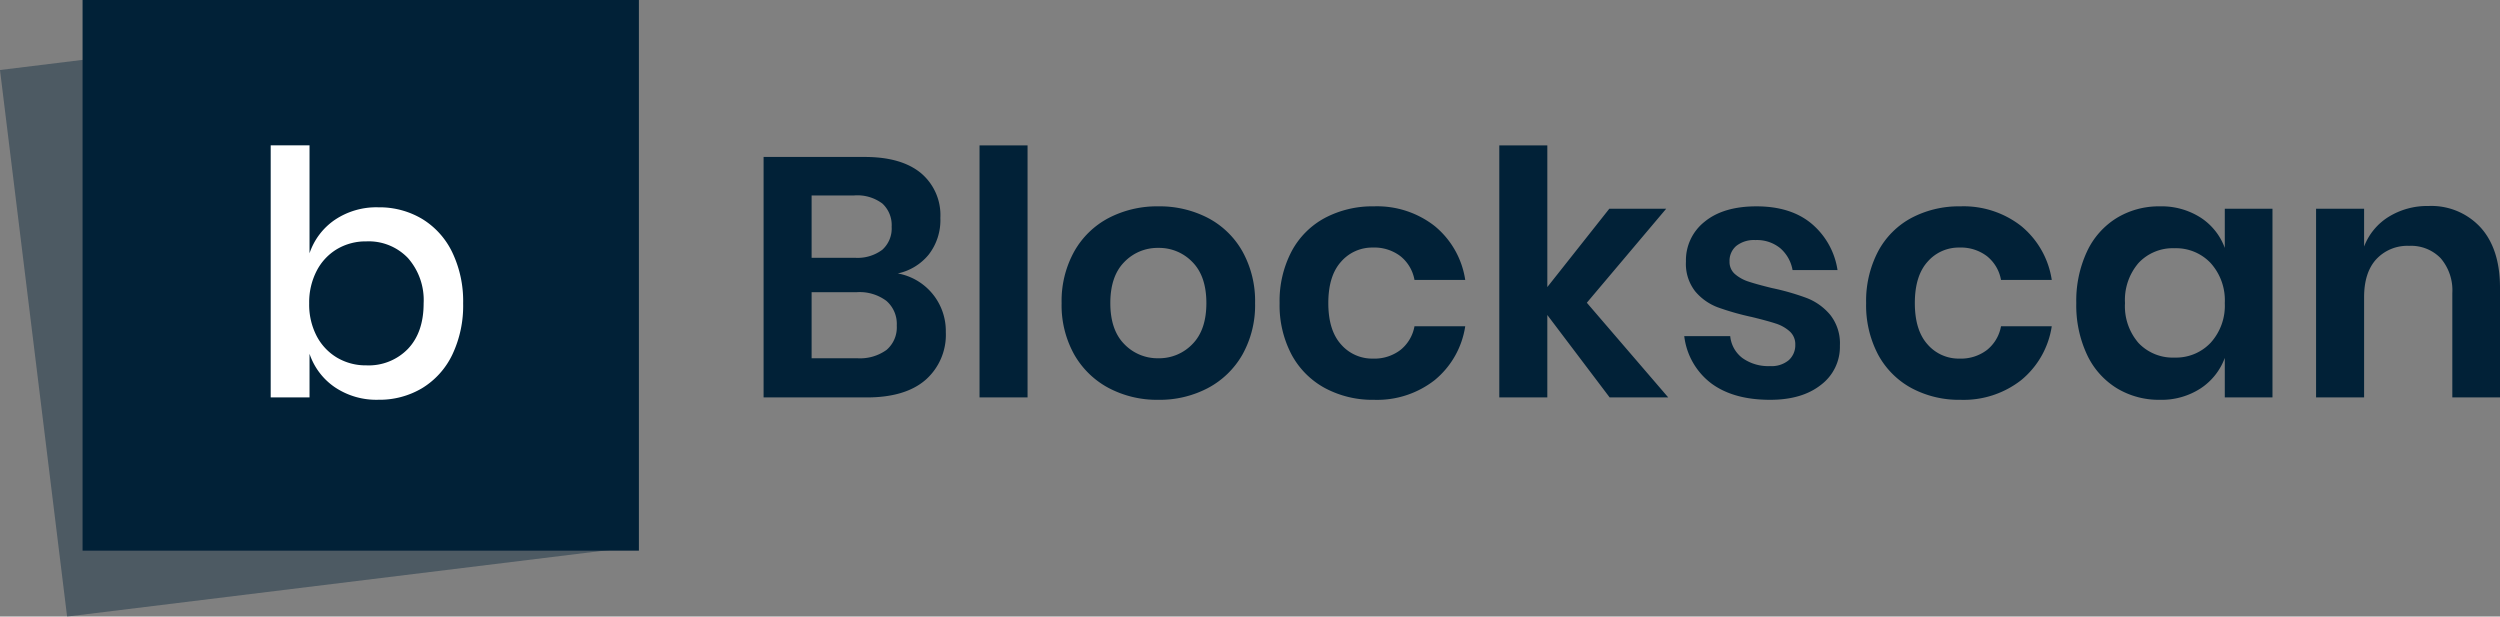
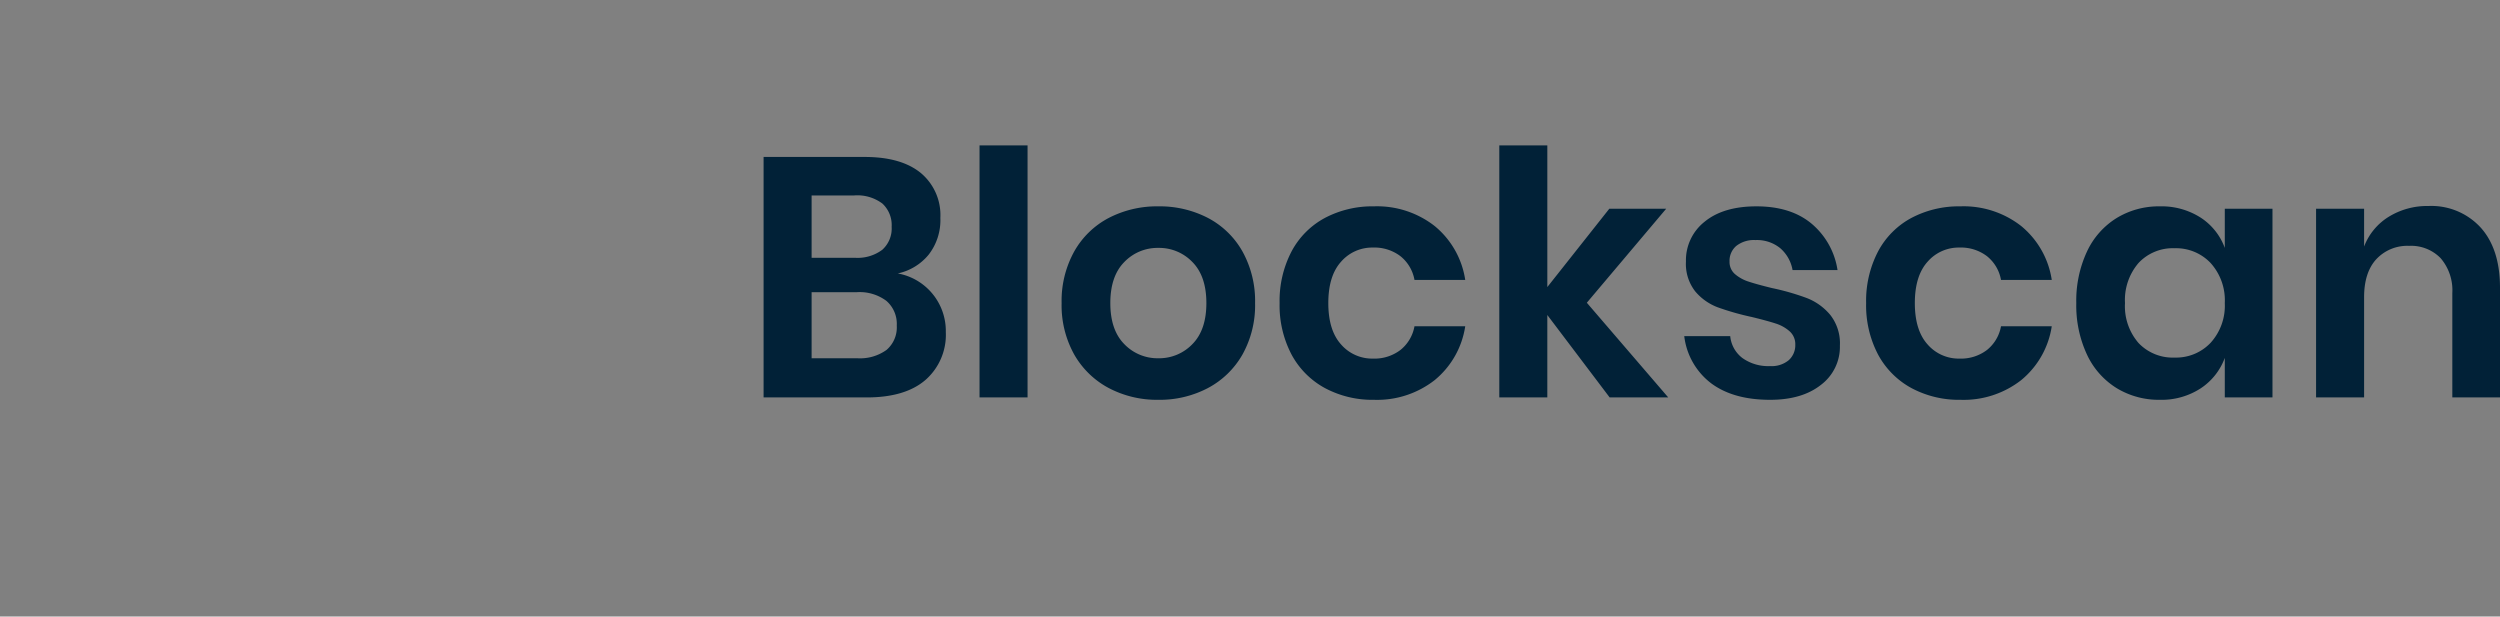
<svg xmlns="http://www.w3.org/2000/svg" width="440.39" height="108.61" viewBox="0 0 440.39 108.61">
  <rect x="0" y="0" width="440.39" height="108.61" fill="#808080" stroke="none" />
  <g id="blockscan-logo" transform="translate(-224.455 -223)">
    <g id="avatar" transform="translate(230.661 228.009)">
-       <rect id="box" width="98" height="97" transform="translate(-6.207 7.324) rotate(-7)" fill="#012137" opacity="0.4" />
-       <rect id="box-2" data-name="box" width="98" height="97" transform="translate(8.339 -5.009)" fill="#012137" />
-       <path id="b" d="M23.1-33.48a14.659,14.659,0,0,1,7.71,2.04,13.942,13.942,0,0,1,5.31,5.88,19.89,19.89,0,0,1,1.92,9A20.034,20.034,0,0,1,36.12-7.5a13.942,13.942,0,0,1-5.31,5.88A14.659,14.659,0,0,1,23.1.42,13.078,13.078,0,0,1,15.42-1.8a11.61,11.61,0,0,1-4.44-5.88V0H4.14V-44.4h6.84v19.02a11.61,11.61,0,0,1,4.44-5.88A13.078,13.078,0,0,1,23.1-33.48Zm-2.1,6a9.934,9.934,0,0,0-5.16,1.35,9.542,9.542,0,0,0-3.6,3.84,12.05,12.05,0,0,0-1.32,5.73,12,12,0,0,0,1.32,5.76,9.59,9.59,0,0,0,3.6,3.81A9.934,9.934,0,0,0,21-5.64a9.618,9.618,0,0,0,7.32-2.91q2.76-2.91,2.76-8.01a11.19,11.19,0,0,0-2.76-7.98A9.567,9.567,0,0,0,21-27.48Z" transform="translate(37.339 64.991)" fill="#fff" />
-     </g>
+       </g>
    <path id="Blockscan" d="M27.48-21.84a10.276,10.276,0,0,1,6.15,3.63,10.3,10.3,0,0,1,2.31,6.69,10.57,10.57,0,0,1-3.57,8.43Q28.8,0,22.02,0H3.84V-42.36H21.66q6.42,0,9.87,2.82a9.656,9.656,0,0,1,3.45,7.92,9.875,9.875,0,0,1-2.07,6.48A9.627,9.627,0,0,1,27.48-21.84ZM12.3-24.6h7.62a7.249,7.249,0,0,0,4.83-1.41,5.034,5.034,0,0,0,1.65-4.05,5.173,5.173,0,0,0-1.62-4.08,7.33,7.33,0,0,0-4.98-1.44H12.3ZM20.34-6.9A7.971,7.971,0,0,0,25.5-8.37a5.217,5.217,0,0,0,1.8-4.29,5.353,5.353,0,0,0-1.83-4.35,7.875,7.875,0,0,0-5.19-1.53H12.3V-6.9Zm30-37.5V0H41.88V-44.4ZM73.38-33.66a18.433,18.433,0,0,1,8.73,2.04,14.931,14.931,0,0,1,6.09,5.91,17.954,17.954,0,0,1,2.22,9.09A17.789,17.789,0,0,1,88.2-7.56a15.186,15.186,0,0,1-6.09,5.91A18.215,18.215,0,0,1,73.38.42a18.215,18.215,0,0,1-8.73-2.07,15.186,15.186,0,0,1-6.09-5.91,17.789,17.789,0,0,1-2.22-9.06,17.954,17.954,0,0,1,2.22-9.09,14.931,14.931,0,0,1,6.09-5.91A18.433,18.433,0,0,1,73.38-33.66Zm0,7.32a8.114,8.114,0,0,0-6,2.49q-2.46,2.49-2.46,7.23t2.46,7.23a8.114,8.114,0,0,0,6,2.49,8.114,8.114,0,0,0,6-2.49q2.46-2.49,2.46-7.23t-2.46-7.23A8.114,8.114,0,0,0,73.38-26.34Zm37.98-7.32a16.449,16.449,0,0,1,10.71,3.48,15.2,15.2,0,0,1,5.37,9.48H118.5a6.9,6.9,0,0,0-2.46-4.17,7.555,7.555,0,0,0-4.86-1.53,7.25,7.25,0,0,0-5.61,2.49q-2.25,2.49-2.25,7.29t2.25,7.29a7.25,7.25,0,0,0,5.61,2.49,7.555,7.555,0,0,0,4.86-1.53,6.9,6.9,0,0,0,2.46-4.17h8.94a15.2,15.2,0,0,1-5.37,9.48A16.449,16.449,0,0,1,111.36.42a17.693,17.693,0,0,1-8.64-2.07,14.551,14.551,0,0,1-5.88-5.91,18.6,18.6,0,0,1-2.1-9.06,18.776,18.776,0,0,1,2.1-9.09,14.313,14.313,0,0,1,5.88-5.91A17.9,17.9,0,0,1,111.36-33.66ZM152.88,0,141.9-14.52V0h-8.46V-44.4h8.46v24.96l10.92-13.8h10.02L148.86-16.68,163.2,0Zm25.86-33.66q6.06,0,9.72,3.06a13.252,13.252,0,0,1,4.56,8.16H185.1a6.585,6.585,0,0,0-2.16-3.84,6.494,6.494,0,0,0-4.38-1.44,5.034,5.034,0,0,0-3.36,1.02,3.435,3.435,0,0,0-1.2,2.76,2.806,2.806,0,0,0,.96,2.22,6.915,6.915,0,0,0,2.4,1.32q1.44.48,4.14,1.14a42.576,42.576,0,0,1,6.15,1.77,10.176,10.176,0,0,1,4.08,2.94,8.1,8.1,0,0,1,1.71,5.43,8.388,8.388,0,0,1-3.33,6.9Q186.78.42,181.14.42q-6.48,0-10.38-2.91a12.233,12.233,0,0,1-4.74-8.31h8.1a5.474,5.474,0,0,0,2.16,3.87,7.833,7.833,0,0,0,4.86,1.41,4.7,4.7,0,0,0,3.3-1.05,3.54,3.54,0,0,0,1.14-2.73,3.015,3.015,0,0,0-.99-2.34,6.683,6.683,0,0,0-2.46-1.38q-1.47-.48-4.17-1.14a47,47,0,0,1-6.03-1.71,9.628,9.628,0,0,1-3.96-2.79,7.839,7.839,0,0,1-1.65-5.28,8.644,8.644,0,0,1,3.3-7.02Q172.92-33.66,178.74-33.66Zm35.94,0a16.449,16.449,0,0,1,10.71,3.48,15.2,15.2,0,0,1,5.37,9.48h-8.94a6.9,6.9,0,0,0-2.46-4.17,7.555,7.555,0,0,0-4.86-1.53,7.25,7.25,0,0,0-5.61,2.49q-2.25,2.49-2.25,7.29t2.25,7.29a7.25,7.25,0,0,0,5.61,2.49,7.555,7.555,0,0,0,4.86-1.53,6.9,6.9,0,0,0,2.46-4.17h8.94a15.2,15.2,0,0,1-5.37,9.48A16.449,16.449,0,0,1,214.68.42a17.693,17.693,0,0,1-8.64-2.07,14.551,14.551,0,0,1-5.88-5.91,18.6,18.6,0,0,1-2.1-9.06,18.776,18.776,0,0,1,2.1-9.09,14.313,14.313,0,0,1,5.88-5.91A17.9,17.9,0,0,1,214.68-33.66Zm35.1,0a12.774,12.774,0,0,1,7.2,1.98,10.784,10.784,0,0,1,4.26,5.34v-6.9h8.4V0h-8.4V-6.96a10.943,10.943,0,0,1-4.26,5.37,12.633,12.633,0,0,1-7.2,2.01,14.278,14.278,0,0,1-7.56-2.04,13.782,13.782,0,0,1-5.25-5.91,20.5,20.5,0,0,1-1.89-9.09,20.5,20.5,0,0,1,1.89-9.09,13.782,13.782,0,0,1,5.25-5.91A14.278,14.278,0,0,1,249.78-33.66Zm2.64,7.38a8.275,8.275,0,0,0-6.36,2.58,9.988,9.988,0,0,0-2.4,7.08,9.878,9.878,0,0,0,2.4,7.05,8.324,8.324,0,0,0,6.36,2.55,8.37,8.37,0,0,0,6.33-2.61,9.706,9.706,0,0,0,2.49-6.99,9.79,9.79,0,0,0-2.49-7.05A8.37,8.37,0,0,0,252.42-26.28Zm44.7-7.44a11.77,11.77,0,0,1,9.18,3.78q3.42,3.78,3.42,10.62V0h-8.4V-18.36a8.68,8.68,0,0,0-2.04-6.15,7.253,7.253,0,0,0-5.58-2.19,7.462,7.462,0,0,0-5.76,2.34q-2.16,2.34-2.16,6.72V0h-8.46V-33.24h8.46v6.66a10.591,10.591,0,0,1,4.35-5.25A12.931,12.931,0,0,1,297.12-33.72Z" transform="translate(355.125 293.009)" fill="#012137" />
  </g>
</svg>